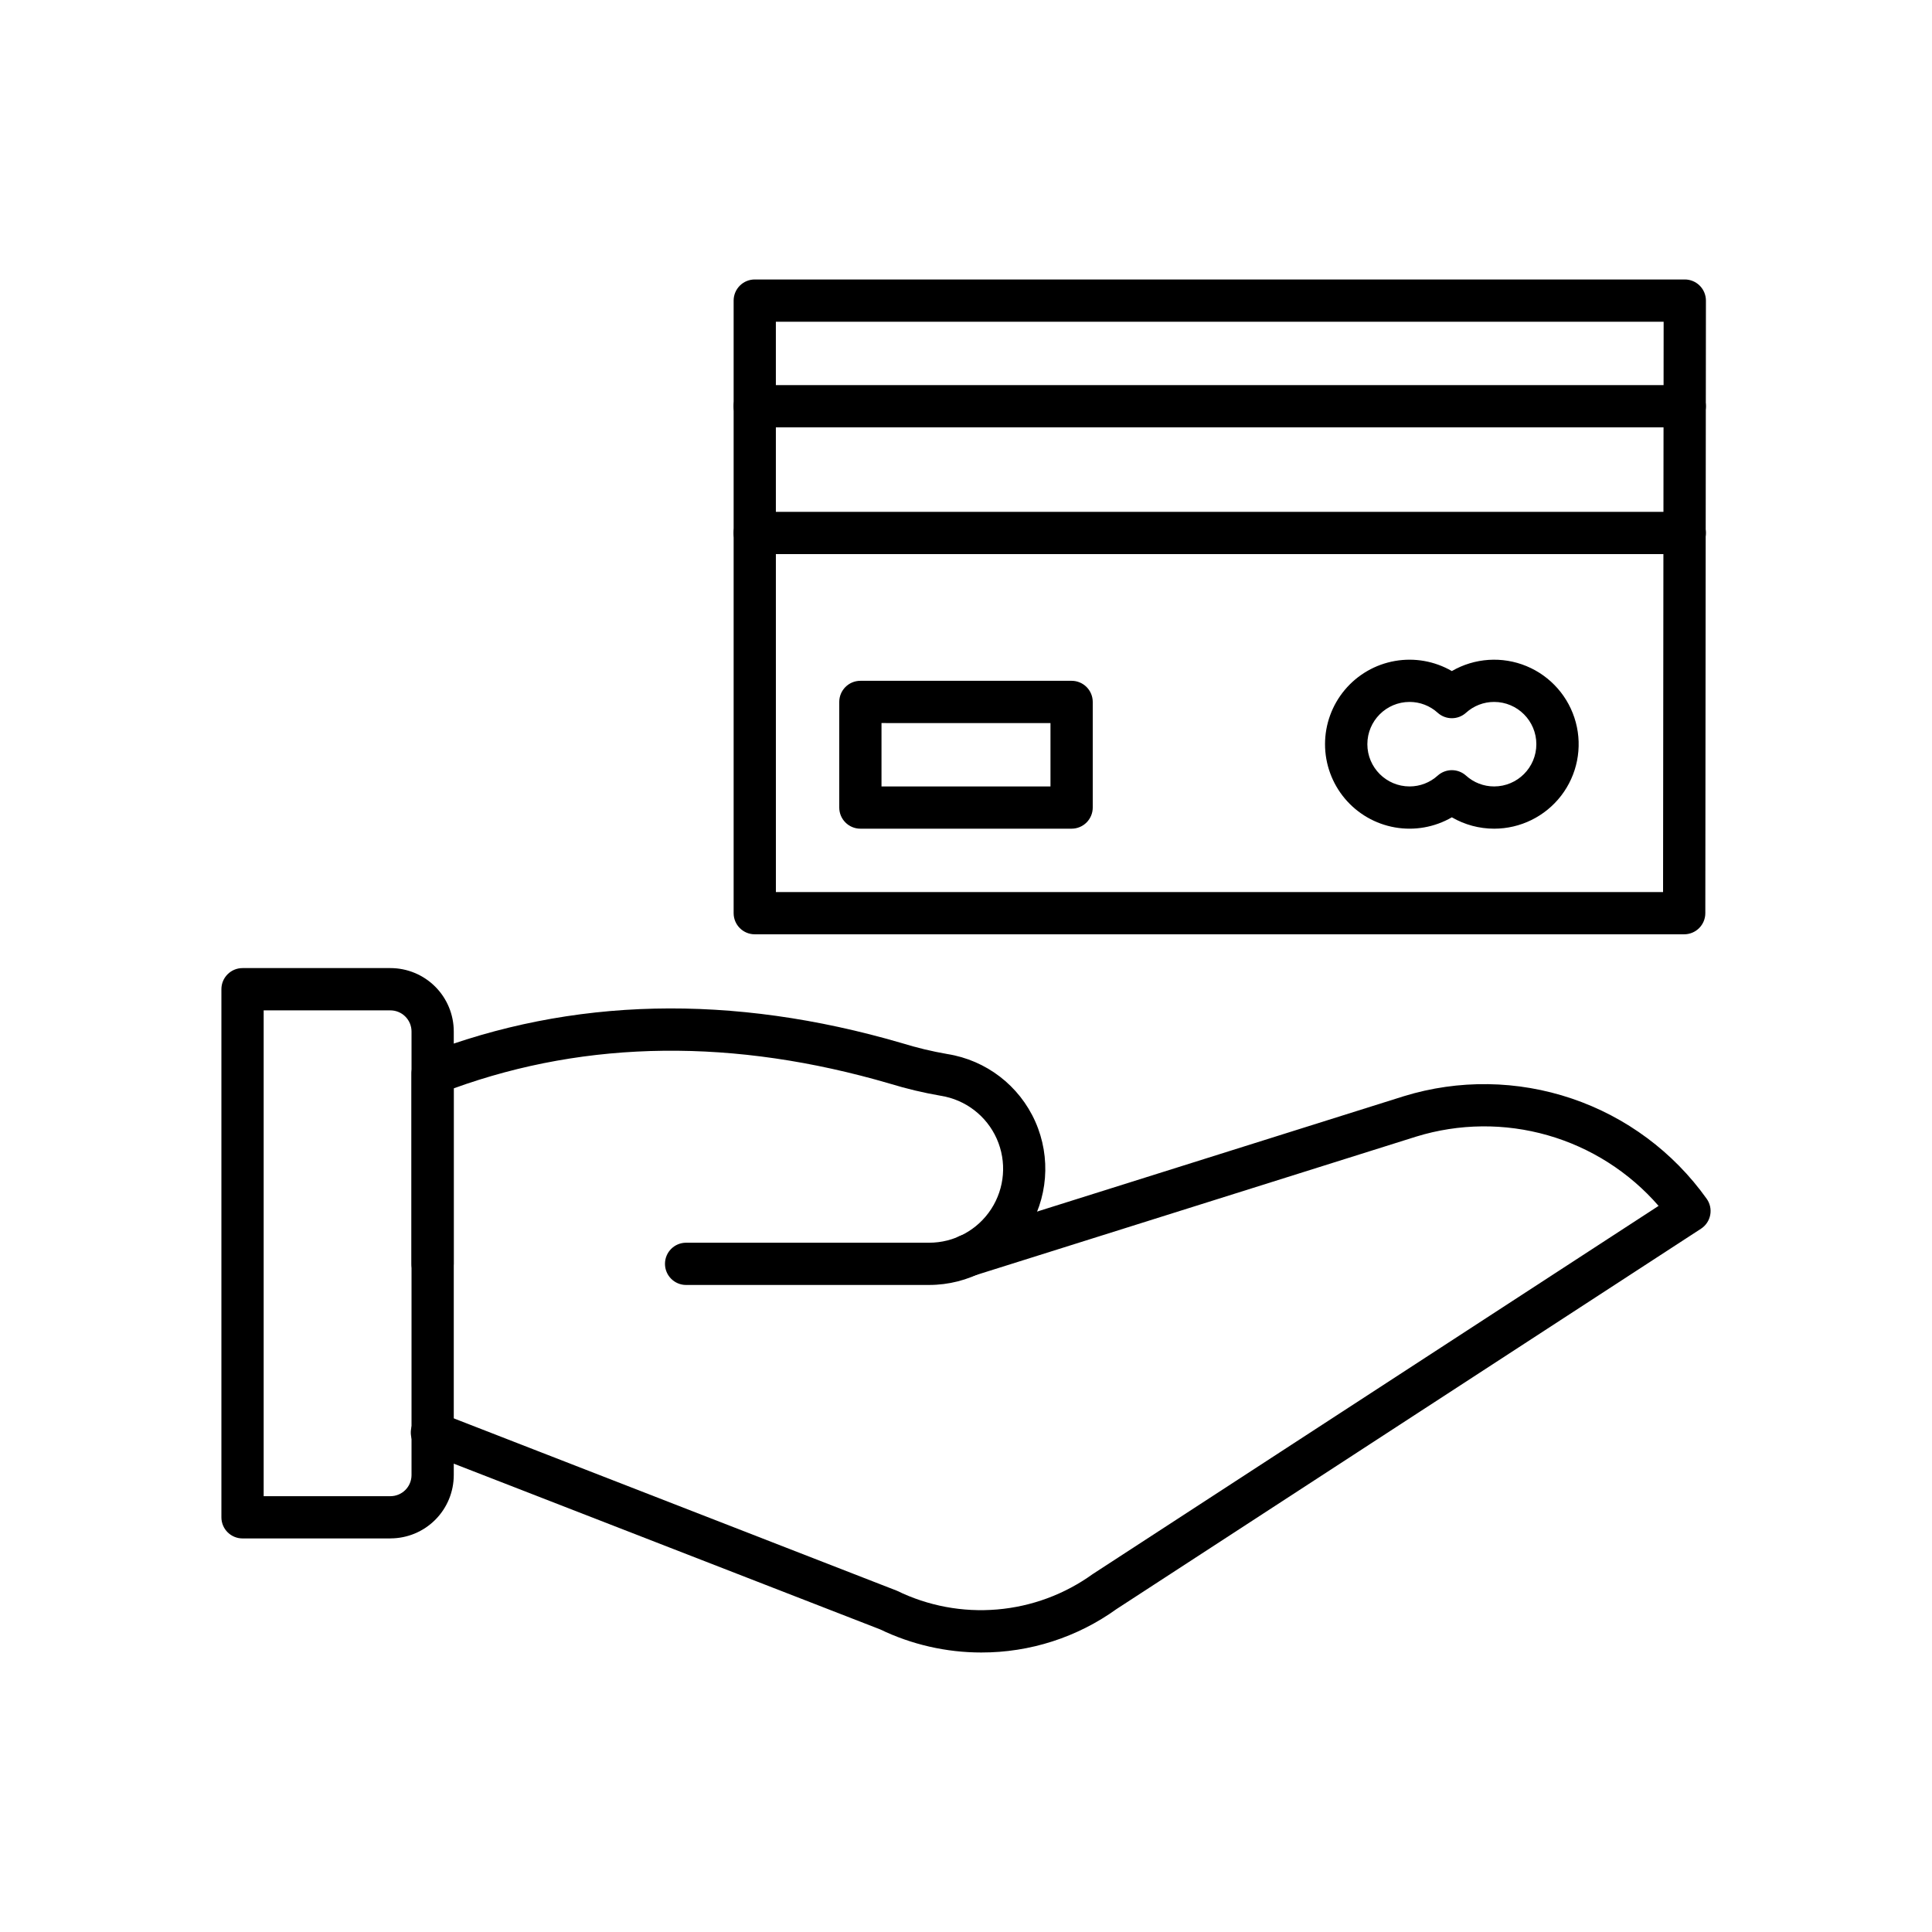
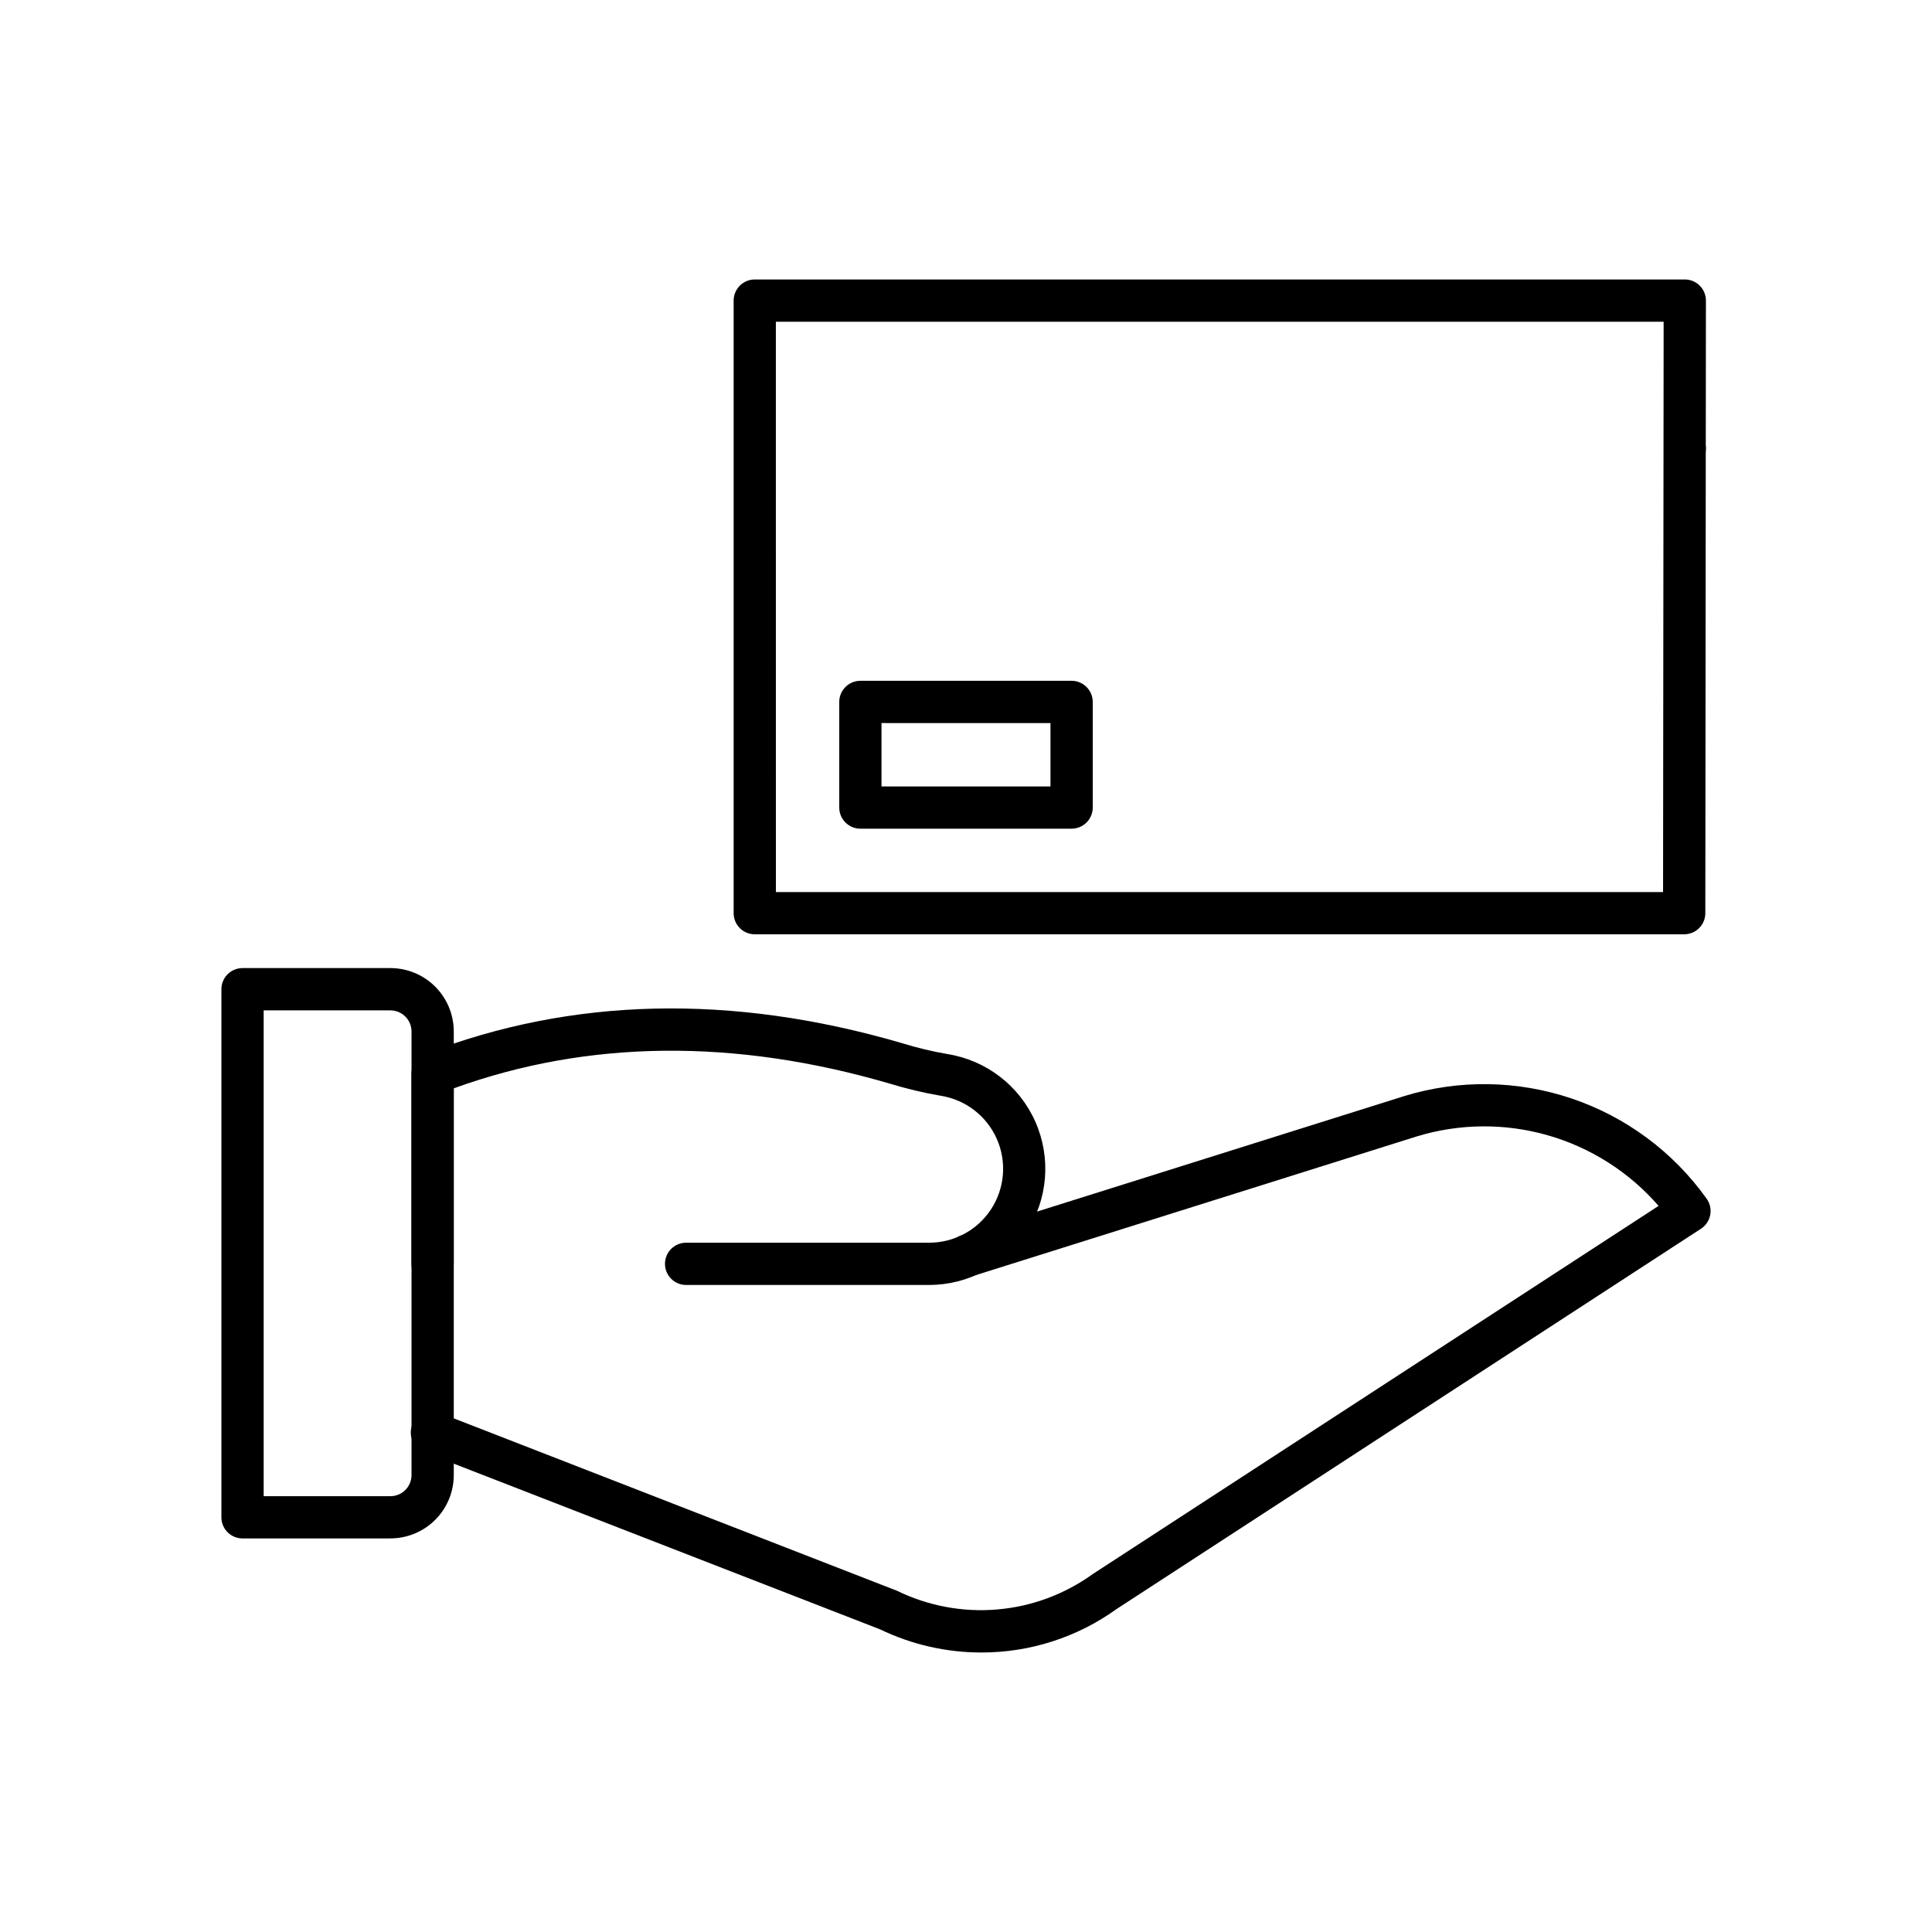
<svg xmlns="http://www.w3.org/2000/svg" fill="#000000" width="800px" height="800px" version="1.1" viewBox="144 144 512 512">
  <g>
    <path d="m247.46 551.7h-39.188c-3.09 0-5.598-2.504-5.598-5.598v-139.95c0-3.09 2.508-5.598 5.598-5.598h39.188c4.453 0 8.727 1.77 11.875 4.918 3.148 3.148 4.918 7.422 4.918 11.875v117.55c0 4.457-1.77 8.727-4.918 11.875-3.148 3.152-7.422 4.918-11.875 4.918zm-33.586-11.195h33.586c1.484 0 2.906-0.59 3.957-1.637 1.051-1.051 1.641-2.477 1.641-3.961v-117.55c0-1.484-0.59-2.906-1.641-3.957-1.051-1.051-2.473-1.641-3.957-1.641h-33.586z" />
    <path d="m404.07 581.93c-9.293 0-18.461-2.094-26.832-6.129l-120.62-46.883c-1.434-0.5-2.606-1.562-3.242-2.941-0.637-1.379-0.684-2.957-0.133-4.371 0.551-1.418 1.652-2.551 3.051-3.137 1.402-0.586 2.981-0.582 4.379 0.02l121.02 47.074c8.238 4.027 17.414 5.742 26.555 4.965 9.137-0.773 17.891-4.016 25.332-9.379l149.96-97.574c-7.773-8.953-17.98-15.453-29.379-18.715-11.398-3.262-23.496-3.141-34.828 0.344l-117.14 36.848c-2.949 0.93-6.094-0.711-7.019-3.66-0.93-2.949 0.711-6.09 3.66-7.019l117.19-36.863c14.535-4.473 30.109-4.254 44.516 0.621s26.91 14.164 35.738 26.547c0.891 1.242 1.23 2.793 0.949 4.289-0.281 1.5-1.164 2.82-2.441 3.656l-154.84 100.76h-0.004c-10.445 7.527-23 11.57-35.875 11.547z" />
    <path d="m390.2 484.53h-64.375c-3.094 0-5.598-2.508-5.598-5.598 0-3.094 2.504-5.598 5.598-5.598h64.375c6.641 0.016 12.836-3.336 16.461-8.898s4.184-12.586 1.488-18.652c-2.699-6.07-8.285-10.355-14.844-11.395-4.555-0.785-9.055-1.855-13.473-3.207-41.184-12.047-80.051-11.621-115.59 1.242v46.508c0 3.09-2.508 5.598-5.598 5.598-3.094 0-5.598-2.508-5.598-5.598v-50.383c-0.004-2.309 1.418-4.387 3.57-5.223 38.844-15.07 81.355-16.043 126.36-2.894 3.961 1.227 7.996 2.195 12.082 2.902 10.297 1.633 19.07 8.371 23.305 17.898 4.238 9.531 3.363 20.555-2.324 29.297-5.688 8.742-15.414 14.012-25.84 14z" />
    <path d="m590.33 391.6h-246.31c-3.09 0-5.598-2.508-5.598-5.598v-162.34c0-3.09 2.508-5.598 5.598-5.598h246.47c1.484 0 2.91 0.59 3.957 1.641 1.051 1.051 1.641 2.473 1.641 3.957l-0.16 162.34c0 1.484-0.59 2.91-1.641 3.957-1.051 1.051-2.473 1.641-3.957 1.641zm-240.71-11.195h235.11l0.152-151.14h-235.27z" />
-     <path d="m590.48 290.84h-246.46c-3.09 0-5.598-2.508-5.598-5.598 0-3.094 2.508-5.598 5.598-5.598h246.46c3.09 0 5.598 2.504 5.598 5.598 0 3.09-2.508 5.598-5.598 5.598z" />
-     <path d="m590.48 257.25h-246.46c-3.09 0-5.598-2.508-5.598-5.598 0-3.094 2.508-5.598 5.598-5.598h246.46c3.09 0 5.598 2.504 5.598 5.598 0 3.09-2.508 5.598-5.598 5.598z" />
+     <path d="m590.48 257.25h-246.46h246.46c3.09 0 5.598 2.504 5.598 5.598 0 3.09-2.508 5.598-5.598 5.598z" />
    <path d="m427.99 363.61h-55.98c-3.09 0-5.598-2.508-5.598-5.598v-27.992c0-3.09 2.508-5.598 5.598-5.598h55.98c1.484 0 2.906 0.59 3.957 1.641 1.051 1.051 1.641 2.473 1.641 3.957v27.992c0 1.484-0.59 2.906-1.641 3.957-1.051 1.051-2.473 1.641-3.957 1.641zm-50.383-11.195h44.781v-16.793l-44.781-0.004z" />
-     <path d="m539.95 363.61c-3.934 0-7.793-1.039-11.195-3.012-4.559 2.637-9.902 3.586-15.09 2.672-5.188-0.91-9.887-3.621-13.273-7.652-3.387-4.035-5.246-9.133-5.246-14.398 0-5.269 1.859-10.367 5.246-14.402 3.387-4.031 8.086-6.742 13.273-7.652 5.188-0.914 10.531 0.035 15.09 2.672 6.027-3.488 13.336-3.973 19.773-1.312 6.438 2.664 11.266 8.168 13.07 14.898 1.805 6.727 0.375 13.91-3.867 19.434-4.246 5.523-10.816 8.758-17.781 8.754zm-11.195-15.508c1.387 0 2.727 0.516 3.758 1.445 2.035 1.848 4.688 2.867 7.438 2.867 6.184 0 11.195-5.016 11.195-11.195 0-6.184-5.012-11.199-11.195-11.199-2.75 0-5.402 1.02-7.438 2.867-2.133 1.93-5.383 1.93-7.516 0-2.035-1.848-4.688-2.867-7.438-2.867-6.184 0-11.195 5.016-11.195 11.199 0 6.18 5.012 11.195 11.195 11.195 2.75 0 5.402-1.02 7.438-2.867 1.031-0.93 2.371-1.445 3.758-1.445z" />
  </g>
</svg>